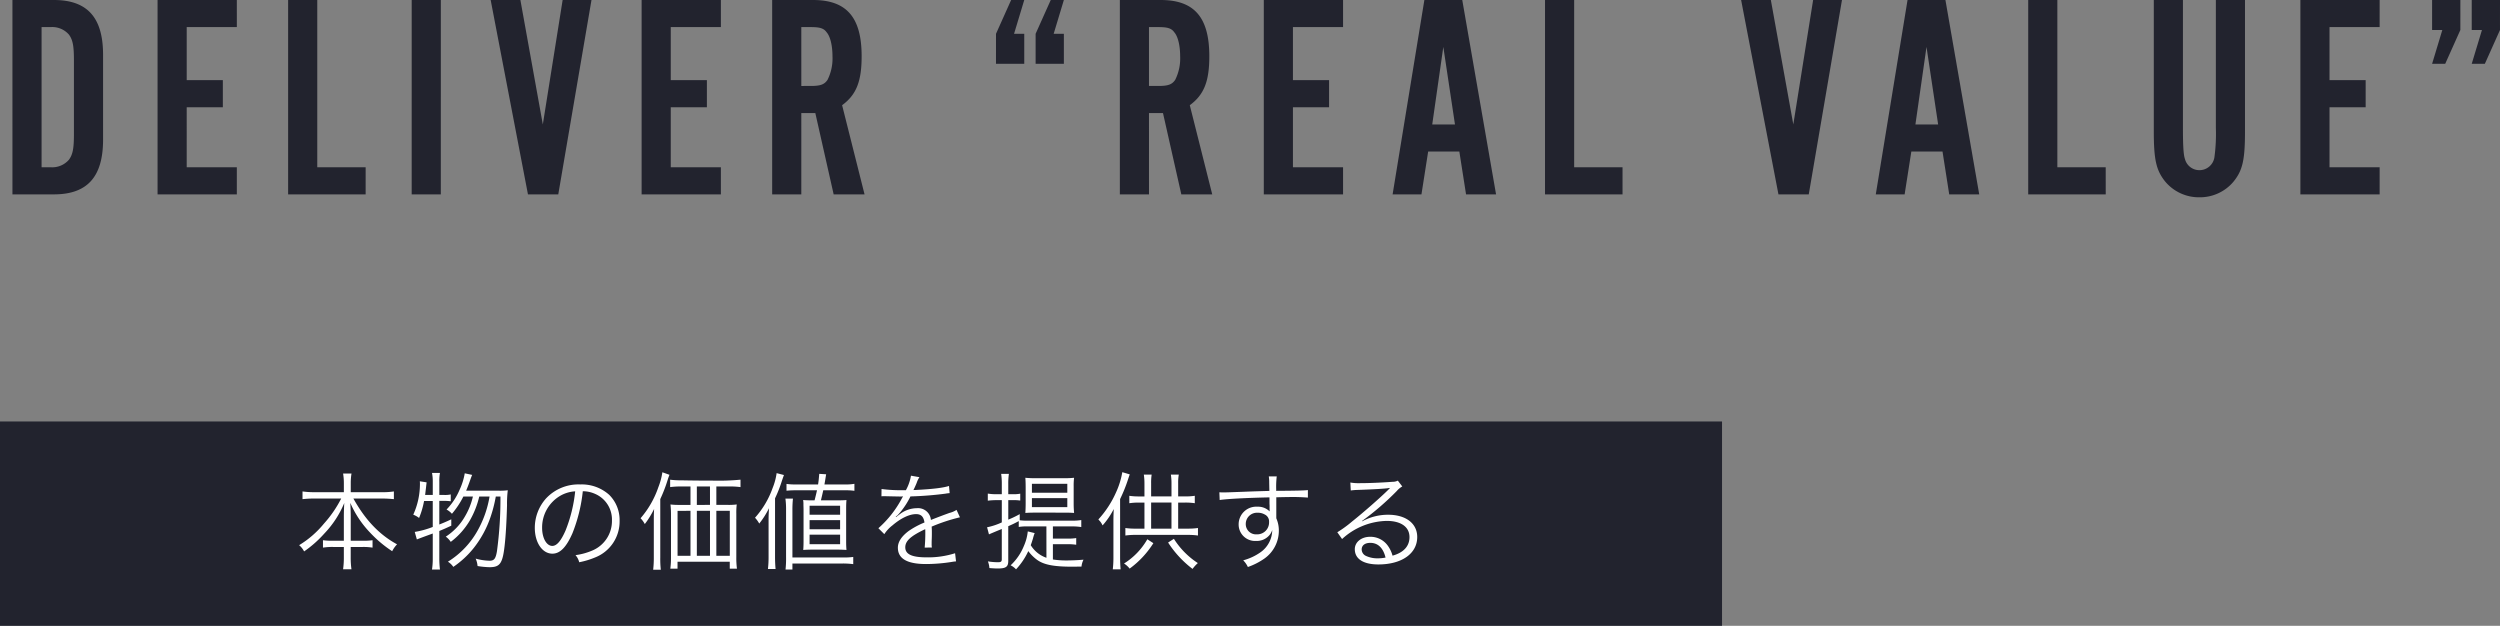
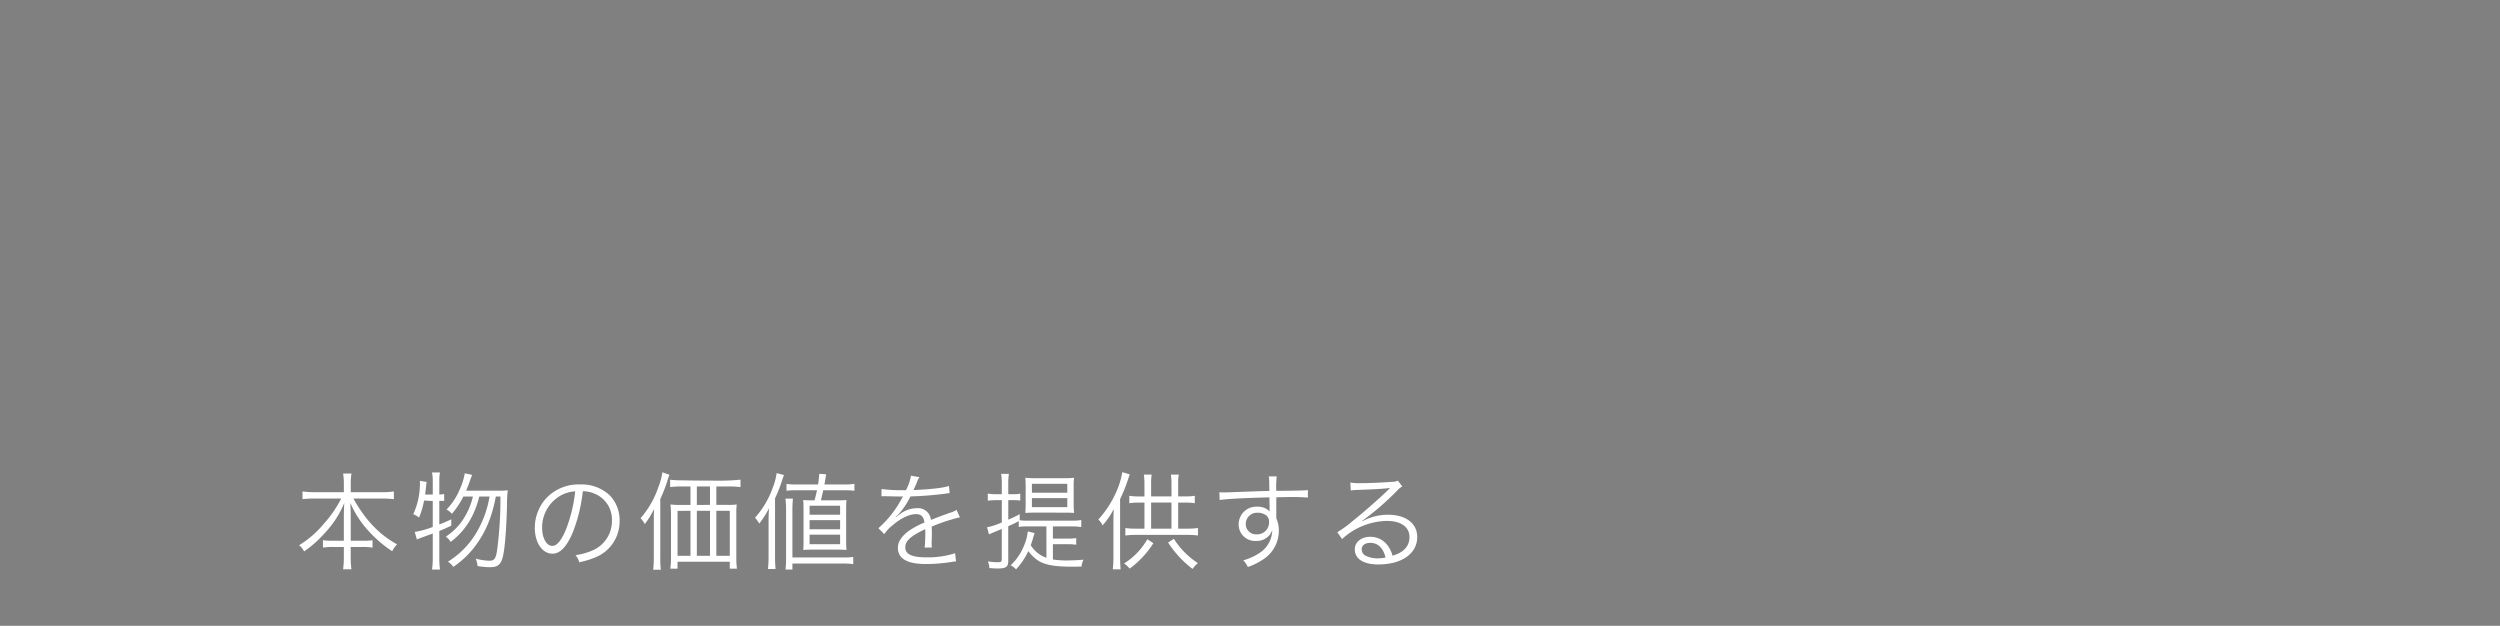
<svg xmlns="http://www.w3.org/2000/svg" width="660.559" height="165.359" viewBox="0 0 660.559 165.359">
  <rect x="0" y="0" width="660.559" height="165.359" fill="#808080" stroke="none" />
  <g id="グループ_2043" data-name="グループ 2043" transform="translate(-85 -242.641)">
-     <path id="パス_197734" data-name="パス 197734" d="M-328.713,0h10.934c8.855,0,13.013-4.62,13.013-14.476V-36.883c0-9.856-4.158-14.476-13.013-14.476h-10.934Zm7.7-7.161V-44.2h2.387a5.838,5.838,0,0,1,4.851,2c1,1.386,1.309,2.926,1.309,6.776v19.481c0,3.85-.308,5.39-1.309,6.776a5.838,5.838,0,0,1-4.851,2Zm51.59-44.2h-20.944V0h20.944V-7.161h-13.244V-23.023h9.548v-7.161h-9.548V-44.2h13.244Zm34.034,44.2h-12.782v-44.2h-7.7V0h20.482Zm19.866-44.2h-7.7V0h7.7ZM-184.492,0l8.778-51.359h-7.623l-5.236,32.879L-194.5-51.359h-7.854L-192.5,0Zm42.966-51.359H-162.47V0h20.944V-7.161H-154.77V-23.023h9.548v-7.161h-9.548V-44.2h13.244Zm21.252,29.876h3.7L-111.727,0h8.162l-5.929-23.562c3.773-2.772,5.159-6.314,5.159-12.936,0-10.241-3.927-14.861-12.859-14.861h-10.78V0h7.7Zm0-7.161V-44.2h2.464c2.464,0,3.465.308,4.235,1.386,1,1.155,1.54,3.619,1.54,6.391a12.641,12.641,0,0,1-1.309,6.16c-.847,1.232-1.848,1.617-4.466,1.617ZM-58.366-34.5H-50.9v-7.931h-2.695l2.695-8.932h-3.465l-4,8.932Zm-10.472,0h7.469v-7.931h-2.695l2.695-8.932h-3.465l-4,8.932Zm40.425,13.013h3.7L-19.866,0H-11.7l-5.929-23.562c3.773-2.772,5.159-6.314,5.159-12.936,0-10.241-3.927-14.861-12.859-14.861h-10.78V0h7.7Zm0-7.161V-44.2h2.464c2.464,0,3.465.308,4.235,1.386,1,1.155,1.54,3.619,1.54,6.391a12.641,12.641,0,0,1-1.309,6.16c-.847,1.232-1.848,1.617-4.466,1.617ZM22.869-51.359H1.925V0H22.869V-7.161H9.625V-23.023h9.548v-7.161H9.625V-44.2H22.869Zm30.723,40.04L55.363,0h7.931L54.362-51.359H44.352L35.959,0h7.623l1.771-11.319ZM52.437-18.48H46.431l2.926-20.482ZM96.712-7.161H83.93v-44.2h-7.7V0H96.712ZM145.915,0l8.778-51.359H147.07L141.834-18.48,135.9-51.359h-7.854L137.907,0Zm35.343-11.319L183.029,0h7.931l-8.932-51.359h-10.01L163.625,0h7.623l1.771-11.319ZM180.1-18.48H174.1l2.926-20.482ZM224.378-7.161H211.6v-44.2h-7.7V0h20.482Zm29.106-44.2v33.8a46.166,46.166,0,0,1-.385,7.777,4,4,0,0,1-3.927,3.388,3.931,3.931,0,0,1-3.85-2.926c-.385-1.078-.539-3.388-.539-8.239v-33.8h-7.7v34.65c0,7.546.616,10.395,3.08,13.4A11.6,11.6,0,0,0,249.172.77,11.555,11.555,0,0,0,258.1-3.311c2.464-3,3.08-5.775,3.08-13.4v-34.65Zm43.274,0H275.814V0h20.944V-7.161H283.514V-23.023h9.548v-7.161h-9.548V-44.2h13.244Zm21.329,0h-7.469v7.931h2.7l-2.7,8.932h3.465l4-8.932Zm10.472,0H321.09v7.931h2.7l-2.7,8.932h3.465l4-8.932Z" transform="translate(417 294)" fill="#22232e" />
-     <rect id="長方形_24" data-name="長方形 24" width="455" height="54" transform="translate(85 354)" fill="#22232e" />
-     <path id="パス_197735" data-name="パス 197735" d="M12.152-16.632A30.62,30.62,0,0,1,7.588-10,25.545,25.545,0,0,1,1.036-4.312,5.282,5.282,0,0,1,2.352-2.66a29.956,29.956,0,0,0,5.32-4.7,26.174,26.174,0,0,0,5.292-8.092c-.084,1.512-.112,2.576-.112,3.612v6.356H10.108a16.866,16.866,0,0,1-2.772-.14v1.96a15.715,15.715,0,0,1,2.828-.168h2.688V-1.2a22.219,22.219,0,0,1-.2,3.248h2.212a20.831,20.831,0,0,1-.2-3.22v-2.66h3a15.406,15.406,0,0,1,2.772.168v-1.96a16.506,16.506,0,0,1-2.716.14H14.672v-6.356c0-.924-.028-1.96-.112-3.64A26.65,26.65,0,0,0,19.8-7.616a31.778,31.778,0,0,0,5.824,4.9,7.417,7.417,0,0,1,1.288-1.82c-4.648-2.52-8.4-6.44-11.536-12.1h7.56a30.218,30.218,0,0,1,3.136.168v-2.044a18.335,18.335,0,0,1-3.136.2h-8.26V-20.72a15.05,15.05,0,0,1,.2-2.52H12.656a15.863,15.863,0,0,1,.2,2.548v2.38H5.012a20.851,20.851,0,0,1-3.08-.2v2.044a27.624,27.624,0,0,1,3.08-.168Zm39.2-.532a27.6,27.6,0,0,1-2.968,8.652A22.591,22.591,0,0,1,40.348.056a4.769,4.769,0,0,1,1.428,1.372,24.555,24.555,0,0,0,5.432-5.04,27.374,27.374,0,0,0,4.368-8.036A35.6,35.6,0,0,0,53-17.164h1.232a102.954,102.954,0,0,1-.924,14.448C52.976-.728,52.556-.2,51.352-.2a14.973,14.973,0,0,1-3.668-.56,6.308,6.308,0,0,1,.5,1.96,22.127,22.127,0,0,0,3.164.308c2.744,0,3.444-.98,3.976-5.6.308-2.632.532-6.552.644-10.78a28.915,28.915,0,0,1,.2-3.948,15.685,15.685,0,0,1-2.38.112H45.164c.364-.868.588-1.456.84-2.156.56-1.568.56-1.568.756-2.016L44.8-23.3a17.152,17.152,0,0,1-1.372,4.368,17.046,17.046,0,0,1-3.444,5.208,4.957,4.957,0,0,1,1.428,1.12,22.638,22.638,0,0,0,3.024-4.564h2.52a18.358,18.358,0,0,1-2.072,5.208,15.632,15.632,0,0,1-5.1,5.4A5.1,5.1,0,0,1,41.1-5.18a19.425,19.425,0,0,0,5.124-5.8,23.384,23.384,0,0,0,2.408-6.188ZM36.344-15.988v6.86a22.949,22.949,0,0,1-4.76,1.316l.56,1.988c.252-.112,1.652-.644,4.2-1.568v6.58a18.457,18.457,0,0,1-.2,2.94h2.1a25.151,25.151,0,0,1-.168-2.94V-8.064c1.288-.532,1.736-.728,3.164-1.4v-1.68c-1.428.672-1.9.868-3.164,1.372v-6.244h1.288A11.075,11.075,0,0,1,41.1-15.9v-1.82a6.9,6.9,0,0,1-1.736.14H38.08v-3.5a11.429,11.429,0,0,1,.168-2.324h-2.1a11.613,11.613,0,0,1,.2,2.324v3.5H34.328c.084-.616.112-1.008.224-1.848.084-.784.112-1.008.168-1.484l-1.792-.28a6.575,6.575,0,0,1,.028.728,19.519,19.519,0,0,1-1.764,8.092,6.413,6.413,0,0,1,1.54.868,22.064,22.064,0,0,0,1.316-4.48Zm39.648-2.576a8.058,8.058,0,0,1,3.248.7,7.381,7.381,0,0,1,4.452,7.028A8.452,8.452,0,0,1,78.736-3,16.784,16.784,0,0,1,74.06-1.68,4.449,4.449,0,0,1,75.04.2,21.661,21.661,0,0,0,79.3-1.092a10.2,10.2,0,0,0,6.412-9.66,9.373,9.373,0,0,0-2.716-6.832,10.839,10.839,0,0,0-7.7-2.772,11.7,11.7,0,0,0-9.044,3.724A11.648,11.648,0,0,0,63.308-8.9c0,3.92,1.988,6.832,4.648,6.832,2.016,0,3.668-1.68,5.292-5.376A41.973,41.973,0,0,0,75.992-18.564Zm-2.016.028a38.458,38.458,0,0,1-2.548,10.36c-1.2,2.744-2.324,4.06-3.5,4.06-1.512,0-2.688-2.072-2.688-4.76A9.683,9.683,0,0,1,69.8-17.22,8.843,8.843,0,0,1,73.976-18.536Zm37.3,3.584v-4.872h3.472a20.922,20.922,0,0,1,2.912.168v-1.96a61.6,61.6,0,0,1-7.308.252c-2.912,0-5.684-.028-8.372-.084a20.487,20.487,0,0,1-2.912-.168v1.96a21.492,21.492,0,0,1,2.912-.168h2.464v4.872h-2.8a19.6,19.6,0,0,1-2.492-.112,22.119,22.119,0,0,1,.14,2.548V-1.064A23.3,23.3,0,0,1,99.12,1.9h1.9V.056h13.8V1.9h1.9a21.122,21.122,0,0,1-.168-3.052v-11.48a17.318,17.318,0,0,1,.112-2.436,17.521,17.521,0,0,1-2.464.112Zm-1.68,0H106.12v-4.872h3.472Zm-5.152,1.568V-1.512h-3.416V-13.384Zm1.68,0h3.472V-1.512H106.12Zm5.152,0h3.556V-1.512h-3.556ZM94.752-1.176a27.858,27.858,0,0,1-.168,3.36H96.6a26.539,26.539,0,0,1-.14-3.276v-15.4a38.648,38.648,0,0,0,1.9-4.9c.252-.812.336-1.008.532-1.512l-1.876-.672a17.862,17.862,0,0,1-1.064,3.948,24.668,24.668,0,0,1-4.7,8.2,6.782,6.782,0,0,1,1.12,1.54,23.186,23.186,0,0,0,2.464-4c-.084,1.26-.084,1.96-.084,3.36Zm43.12-17.64c-.2.9-.336,1.484-.644,2.66h-.672c-1.036,0-1.652-.028-2.352-.084a5.954,5.954,0,0,1,.084.84v.5l.028,1.064V-5.32c0,.9-.028,1.624-.084,2.268.9-.056,1.512-.084,2.436-.084h6.524c.9,0,1.512.028,2.464.084-.056-.756-.084-1.288-.084-2.38V-13.58c0-1.512.028-1.932.084-2.66-.616.056-1.316.084-2.436.084h-4.312c.364-1.54.364-1.54.616-2.66h5.74a17.587,17.587,0,0,1,2.492.14v-1.848a12.951,12.951,0,0,1-2.6.168h-5.32c.168-.924.224-1.316.448-2.688l-1.82-.112c-.112,1.26-.14,1.68-.308,2.8H132.5a16.751,16.751,0,0,1-2.688-.14V-18.7a22.518,22.518,0,0,1,2.6-.112Zm-1.96,4.088h8.064v2.38h-8.064Zm0,3.808h8.064v2.408h-8.064Zm0,3.836h8.064v2.52h-8.064ZM125.076-1.372a27.858,27.858,0,0,1-.168,3.36h2.016c-.084-.952-.14-1.932-.14-3.276v-15.4a34.377,34.377,0,0,0,1.82-4.648c.252-.728.336-.98.532-1.512l-1.932-.5A16.474,16.474,0,0,1,126.14-19.4a23.575,23.575,0,0,1-4.648,7.84,7.754,7.754,0,0,1,1.12,1.54,21.77,21.77,0,0,0,2.576-4.06c-.084,1.456-.112,1.96-.112,3.388Zm6.3,3.5V.532h13.188A21.633,21.633,0,0,1,147.448.7V-1.2a18.727,18.727,0,0,1-2.856.14H131.376V-13.608a27.887,27.887,0,0,1,.14-3h-1.988a21.08,21.08,0,0,1,.168,2.94V-1.316a27.328,27.328,0,0,1-.14,3.444Zm29.54-20.972a39.178,39.178,0,0,1-5.992-.308L154.9-17.22a4.965,4.965,0,0,1,.616-.028h.448c1.036.028,3.668.084,4.116.084a3.1,3.1,0,0,0,.532-.056l-.252.42a27.863,27.863,0,0,1-6.272,8.008l1.568,1.568a9.265,9.265,0,0,1,2.156-2.324c2.268-1.932,4.48-2.968,6.244-2.968,1.316,0,1.988.672,2.212,2.212a21.736,21.736,0,0,0-4.172,2.24c-1.9,1.428-2.856,2.884-2.856,4.424,0,2.884,2.436,4.312,7.448,4.312a43.438,43.438,0,0,0,6.8-.56,11.019,11.019,0,0,1,1.12-.14l-.252-2.156a23.461,23.461,0,0,1-7.476,1.092c-3.948,0-5.684-.812-5.684-2.66,0-1.68,1.456-3,5.264-4.788a7.357,7.357,0,0,1,.028.84,40.267,40.267,0,0,1-.168,4.032l1.9-.028a6.086,6.086,0,0,1-.056-1.008c0-.252,0-.644.028-1.26.028-.56.028-1.176.028-1.54,0-.7,0-.98-.056-1.708a46.488,46.488,0,0,1,7.476-2.464l-.9-1.96a6.161,6.161,0,0,1-1.9.812c-1.232.448-2.828,1.036-4.872,1.848a3.4,3.4,0,0,0-3.7-3.108,7.451,7.451,0,0,0-4.228,1.372c-.28.2-.28.2-1.288.98a.215.215,0,0,1-.056-.084v-.028a.027.027,0,0,0,.028-.028c.028-.028.168-.14.364-.28.112-.084.672-.728.952-1.064a20.647,20.647,0,0,0,2.52-3.976,90.408,90.408,0,0,0,9.24-.728,8.728,8.728,0,0,1,1.12-.14l-.168-1.9c-1.54.5-4.34.84-8.82,1.064a4.767,4.767,0,0,0-.588.028c.14-.252.5-1.008.868-1.9a5.946,5.946,0,0,1,.728-1.512l-2.24-.392a11.883,11.883,0,0,1-1.344,3.836ZM198.492-.98a7.817,7.817,0,0,1-4.144-3.332c.224-.588.392-1.148.588-1.764a11.154,11.154,0,0,1,.448-1.428l-1.82-.448a12.647,12.647,0,0,1-1.036,3.864,14.324,14.324,0,0,1-3.5,5.1,4.54,4.54,0,0,1,1.428,1.064A17.985,17.985,0,0,0,193.7-2.744a10.924,10.924,0,0,0,2.38,2.352c1.792,1.26,4.368,1.764,9.156,1.764.336,0,.336,0,2.52-.028a5.158,5.158,0,0,1,.532-1.82c-1.652.14-3.164.2-4.564.2A22.454,22.454,0,0,1,200.2-.532V-4.564h3.724a14.393,14.393,0,0,1,2.436.14V-6.188a13.608,13.608,0,0,1-2.436.14H200.2v-3.22h5.012A15.6,15.6,0,0,1,207.7-9.1v-1.848a15.354,15.354,0,0,1-2.492.168H193.564a16.016,16.016,0,0,1-2.128-.112v-1.624a26.134,26.134,0,0,1-3.024,1.456v-5.152h1.26a11.529,11.529,0,0,1,1.9.112v-1.82a8.609,8.609,0,0,1-1.932.14h-1.232v-2.6a17.525,17.525,0,0,1,.168-2.772h-2.044a18.58,18.58,0,0,1,.168,2.828v2.548h-1.6a12.515,12.515,0,0,1-2.1-.168v1.876a19.77,19.77,0,0,1,2.072-.14H186.7v5.88a17.268,17.268,0,0,1-3.892,1.288l.5,1.876c.364-.168,1.484-.644,3.388-1.428V-.588c0,.616-.224.784-1.036.784a17.409,17.409,0,0,1-2.632-.224,5.9,5.9,0,0,1,.392,1.764c1.008.084,1.6.112,2.24.112,2.128,0,2.744-.448,2.744-1.988V-9.324c1.092-.476,1.68-.756,2.772-1.344v1.54a12.484,12.484,0,0,1,2.268-.14h5.04Zm4.62-11.928c1.12,0,2.044.028,2.688.084-.084-1.036-.112-1.624-.112-2.52V-19.88a15.7,15.7,0,0,1,.112-2.24,22.736,22.736,0,0,1-2.632.112h-7.616a23.683,23.683,0,0,1-2.632-.112c.056.672.084,1.568.084,2.6v4.06c0,1.008-.028,1.82-.084,2.632.7-.056,1.484-.084,2.52-.084Zm-8.456-7.616h9.352v2.352h-9.352Zm0,3.78h9.352v2.38h-9.352Zm31.5-.448v-3.444a14.377,14.377,0,0,1,.14-2.324h-2.072a15.275,15.275,0,0,1,.168,2.3v3.472h-1.4a16.637,16.637,0,0,1-2.6-.168v1.96a16.391,16.391,0,0,1,2.6-.168h1.4V-8.68H222.04a17.071,17.071,0,0,1-2.688-.168V-6.86a18.354,18.354,0,0,1,2.688-.168h13.776a18.5,18.5,0,0,1,2.716.168V-8.848a18.233,18.233,0,0,1-2.716.168H233.3v-6.888h1.792a16.888,16.888,0,0,1,2.6.168v-1.96a16.391,16.391,0,0,1-2.6.168H233.3v-3.444a11.756,11.756,0,0,1,.168-2.324h-2.1a14.353,14.353,0,0,1,.168,2.324v3.444Zm0,8.512v-6.888h5.376V-8.68ZM218.54-23.6a21.22,21.22,0,0,1-1.624,5.264,26.354,26.354,0,0,1-4.7,7.224c.028.028.168.2.42.476a4.155,4.155,0,0,1,.532.784,1.792,1.792,0,0,0,.168.308,20.256,20.256,0,0,0,2.94-4.312c-.056,1.288-.084,2.1-.084,3.388v9.184a27.219,27.219,0,0,1-.168,3.36h2.072c-.084-.9-.14-2.072-.14-3.276V-16.492a40.54,40.54,0,0,0,2.128-5.292c.2-.616.308-.9.42-1.232Zm12.1,18.592A27.369,27.369,0,0,0,237.1,1.96,9.577,9.577,0,0,1,238.5.42a20.965,20.965,0,0,1-6.328-6.412Zm-5.488-.868a18.256,18.256,0,0,1-6.16,6.412,5.72,5.72,0,0,1,1.484,1.344,24.438,24.438,0,0,0,6.272-6.72ZM257.4-18.648c-1.9.056-4.088.112-6.776.224-4.508.168-4.508.168-5.32.168-.42,0-.616,0-1.12-.028l.084,2.044c1.876-.308,7.532-.588,13.16-.7v1.456c0,.336.028.616.028.728,0,1.036,0,1.148.028,1.54a4.3,4.3,0,0,0-3.248-1.26,4.658,4.658,0,0,0-4.956,4.62,4.34,4.34,0,0,0,4.592,4.424A4.377,4.377,0,0,0,257.4-6.944a3.922,3.922,0,0,0,.756-1.372,7.252,7.252,0,0,1-3.136,5.908,14.351,14.351,0,0,1-4.536,2.1,6.147,6.147,0,0,1,1.232,1.764,17.81,17.81,0,0,0,4.424-2.268A9.012,9.012,0,0,0,259.9-8.12a8.023,8.023,0,0,0-.672-3.3v-5.544c2.268-.056,2.576-.056,3-.056a49.764,49.764,0,0,1,5.348.14v-1.988c-.924.112-3.08.168-8.372.2v-.308a23.179,23.179,0,0,1,.14-3.5h-2.1a9.434,9.434,0,0,1,.112,1.624Zm-.084,8.176a3.138,3.138,0,0,1-3.276,3.3A2.706,2.706,0,0,1,251.16-9.94a2.963,2.963,0,0,1,3.108-2.94,3.582,3.582,0,0,1,1.876.448A2.027,2.027,0,0,1,257.32-10.472Zm21.588-8.288a13.794,13.794,0,0,1,1.512-.14c4.256-.14,7.616-.336,8.512-.5a1.083,1.083,0,0,1,.252-.028l.056.056-.112.112-.112.112-.392.392c-1.932,1.9-6.356,5.8-9.352,8.176a31.191,31.191,0,0,1-3.92,2.856l1.26,1.792A17.969,17.969,0,0,1,288.4-10.724c3.78,0,6.02,1.6,6.02,4.284,0,2.38-1.54,4.088-4.48,4.9a8.015,8.015,0,0,0-1.288-2.688,5.64,5.64,0,0,0-4.62-2.3c-2.324,0-4.06,1.4-4.06,3.276,0,2.576,2.268,4.032,6.216,4.032,6.216,0,10.276-2.884,10.276-7.252,0-3.584-3-5.88-7.672-5.88a14.187,14.187,0,0,0-6.86,1.736l-.056-.084a71.849,71.849,0,0,0,9.212-7.952,5.168,5.168,0,0,1,1.428-1.176l-1.176-1.54a2.863,2.863,0,0,1-1.344.308c-2.52.2-6.244.364-8.568.364a12.931,12.931,0,0,1-2.632-.168Zm9.184,17.724a10.082,10.082,0,0,1-2.044.2,7.154,7.154,0,0,1-3.136-.644,1.911,1.911,0,0,1-1.12-1.708c0-1.064.868-1.736,2.268-1.736C286.076-4.928,287.476-3.584,288.092-1.036Z" transform="translate(163 391)" fill="#fff" />
+     <path id="パス_197735" data-name="パス 197735" d="M12.152-16.632A30.62,30.62,0,0,1,7.588-10,25.545,25.545,0,0,1,1.036-4.312,5.282,5.282,0,0,1,2.352-2.66a29.956,29.956,0,0,0,5.32-4.7,26.174,26.174,0,0,0,5.292-8.092c-.084,1.512-.112,2.576-.112,3.612v6.356H10.108a16.866,16.866,0,0,1-2.772-.14v1.96a15.715,15.715,0,0,1,2.828-.168h2.688V-1.2a22.219,22.219,0,0,1-.2,3.248h2.212a20.831,20.831,0,0,1-.2-3.22v-2.66h3a15.406,15.406,0,0,1,2.772.168v-1.96a16.506,16.506,0,0,1-2.716.14H14.672v-6.356c0-.924-.028-1.96-.112-3.64A26.65,26.65,0,0,0,19.8-7.616a31.778,31.778,0,0,0,5.824,4.9,7.417,7.417,0,0,1,1.288-1.82c-4.648-2.52-8.4-6.44-11.536-12.1h7.56a30.218,30.218,0,0,1,3.136.168v-2.044a18.335,18.335,0,0,1-3.136.2h-8.26V-20.72a15.05,15.05,0,0,1,.2-2.52H12.656a15.863,15.863,0,0,1,.2,2.548v2.38H5.012a20.851,20.851,0,0,1-3.08-.2v2.044a27.624,27.624,0,0,1,3.08-.168Zm39.2-.532a27.6,27.6,0,0,1-2.968,8.652A22.591,22.591,0,0,1,40.348.056a4.769,4.769,0,0,1,1.428,1.372,24.555,24.555,0,0,0,5.432-5.04,27.374,27.374,0,0,0,4.368-8.036A35.6,35.6,0,0,0,53-17.164h1.232a102.954,102.954,0,0,1-.924,14.448C52.976-.728,52.556-.2,51.352-.2a14.973,14.973,0,0,1-3.668-.56,6.308,6.308,0,0,1,.5,1.96,22.127,22.127,0,0,0,3.164.308c2.744,0,3.444-.98,3.976-5.6.308-2.632.532-6.552.644-10.78a28.915,28.915,0,0,1,.2-3.948,15.685,15.685,0,0,1-2.38.112H45.164c.364-.868.588-1.456.84-2.156.56-1.568.56-1.568.756-2.016L44.8-23.3a17.152,17.152,0,0,1-1.372,4.368,17.046,17.046,0,0,1-3.444,5.208,4.957,4.957,0,0,1,1.428,1.12,22.638,22.638,0,0,0,3.024-4.564h2.52a18.358,18.358,0,0,1-2.072,5.208,15.632,15.632,0,0,1-5.1,5.4A5.1,5.1,0,0,1,41.1-5.18a19.425,19.425,0,0,0,5.124-5.8,23.384,23.384,0,0,0,2.408-6.188ZM36.344-15.988v6.86a22.949,22.949,0,0,1-4.76,1.316l.56,1.988c.252-.112,1.652-.644,4.2-1.568v6.58a18.457,18.457,0,0,1-.2,2.94h2.1a25.151,25.151,0,0,1-.168-2.94V-8.064c1.288-.532,1.736-.728,3.164-1.4v-1.68c-1.428.672-1.9.868-3.164,1.372v-6.244h1.288v-1.82a6.9,6.9,0,0,1-1.736.14H38.08v-3.5a11.429,11.429,0,0,1,.168-2.324h-2.1a11.613,11.613,0,0,1,.2,2.324v3.5H34.328c.084-.616.112-1.008.224-1.848.084-.784.112-1.008.168-1.484l-1.792-.28a6.575,6.575,0,0,1,.028.728,19.519,19.519,0,0,1-1.764,8.092,6.413,6.413,0,0,1,1.54.868,22.064,22.064,0,0,0,1.316-4.48Zm39.648-2.576a8.058,8.058,0,0,1,3.248.7,7.381,7.381,0,0,1,4.452,7.028A8.452,8.452,0,0,1,78.736-3,16.784,16.784,0,0,1,74.06-1.68,4.449,4.449,0,0,1,75.04.2,21.661,21.661,0,0,0,79.3-1.092a10.2,10.2,0,0,0,6.412-9.66,9.373,9.373,0,0,0-2.716-6.832,10.839,10.839,0,0,0-7.7-2.772,11.7,11.7,0,0,0-9.044,3.724A11.648,11.648,0,0,0,63.308-8.9c0,3.92,1.988,6.832,4.648,6.832,2.016,0,3.668-1.68,5.292-5.376A41.973,41.973,0,0,0,75.992-18.564Zm-2.016.028a38.458,38.458,0,0,1-2.548,10.36c-1.2,2.744-2.324,4.06-3.5,4.06-1.512,0-2.688-2.072-2.688-4.76A9.683,9.683,0,0,1,69.8-17.22,8.843,8.843,0,0,1,73.976-18.536Zm37.3,3.584v-4.872h3.472a20.922,20.922,0,0,1,2.912.168v-1.96a61.6,61.6,0,0,1-7.308.252c-2.912,0-5.684-.028-8.372-.084a20.487,20.487,0,0,1-2.912-.168v1.96a21.492,21.492,0,0,1,2.912-.168h2.464v4.872h-2.8a19.6,19.6,0,0,1-2.492-.112,22.119,22.119,0,0,1,.14,2.548V-1.064A23.3,23.3,0,0,1,99.12,1.9h1.9V.056h13.8V1.9h1.9a21.122,21.122,0,0,1-.168-3.052v-11.48a17.318,17.318,0,0,1,.112-2.436,17.521,17.521,0,0,1-2.464.112Zm-1.68,0H106.12v-4.872h3.472Zm-5.152,1.568V-1.512h-3.416V-13.384Zm1.68,0h3.472V-1.512H106.12Zm5.152,0h3.556V-1.512h-3.556ZM94.752-1.176a27.858,27.858,0,0,1-.168,3.36H96.6a26.539,26.539,0,0,1-.14-3.276v-15.4a38.648,38.648,0,0,0,1.9-4.9c.252-.812.336-1.008.532-1.512l-1.876-.672a17.862,17.862,0,0,1-1.064,3.948,24.668,24.668,0,0,1-4.7,8.2,6.782,6.782,0,0,1,1.12,1.54,23.186,23.186,0,0,0,2.464-4c-.084,1.26-.084,1.96-.084,3.36Zm43.12-17.64c-.2.9-.336,1.484-.644,2.66h-.672c-1.036,0-1.652-.028-2.352-.084a5.954,5.954,0,0,1,.084.84v.5l.028,1.064V-5.32c0,.9-.028,1.624-.084,2.268.9-.056,1.512-.084,2.436-.084h6.524c.9,0,1.512.028,2.464.084-.056-.756-.084-1.288-.084-2.38V-13.58c0-1.512.028-1.932.084-2.66-.616.056-1.316.084-2.436.084h-4.312c.364-1.54.364-1.54.616-2.66h5.74a17.587,17.587,0,0,1,2.492.14v-1.848a12.951,12.951,0,0,1-2.6.168h-5.32c.168-.924.224-1.316.448-2.688l-1.82-.112c-.112,1.26-.14,1.68-.308,2.8H132.5a16.751,16.751,0,0,1-2.688-.14V-18.7a22.518,22.518,0,0,1,2.6-.112Zm-1.96,4.088h8.064v2.38h-8.064Zm0,3.808h8.064v2.408h-8.064Zm0,3.836h8.064v2.52h-8.064ZM125.076-1.372a27.858,27.858,0,0,1-.168,3.36h2.016c-.084-.952-.14-1.932-.14-3.276v-15.4a34.377,34.377,0,0,0,1.82-4.648c.252-.728.336-.98.532-1.512l-1.932-.5A16.474,16.474,0,0,1,126.14-19.4a23.575,23.575,0,0,1-4.648,7.84,7.754,7.754,0,0,1,1.12,1.54,21.77,21.77,0,0,0,2.576-4.06c-.084,1.456-.112,1.96-.112,3.388Zm6.3,3.5V.532h13.188A21.633,21.633,0,0,1,147.448.7V-1.2a18.727,18.727,0,0,1-2.856.14H131.376V-13.608a27.887,27.887,0,0,1,.14-3h-1.988a21.08,21.08,0,0,1,.168,2.94V-1.316a27.328,27.328,0,0,1-.14,3.444Zm29.54-20.972a39.178,39.178,0,0,1-5.992-.308L154.9-17.22a4.965,4.965,0,0,1,.616-.028h.448c1.036.028,3.668.084,4.116.084a3.1,3.1,0,0,0,.532-.056l-.252.42a27.863,27.863,0,0,1-6.272,8.008l1.568,1.568a9.265,9.265,0,0,1,2.156-2.324c2.268-1.932,4.48-2.968,6.244-2.968,1.316,0,1.988.672,2.212,2.212a21.736,21.736,0,0,0-4.172,2.24c-1.9,1.428-2.856,2.884-2.856,4.424,0,2.884,2.436,4.312,7.448,4.312a43.438,43.438,0,0,0,6.8-.56,11.019,11.019,0,0,1,1.12-.14l-.252-2.156a23.461,23.461,0,0,1-7.476,1.092c-3.948,0-5.684-.812-5.684-2.66,0-1.68,1.456-3,5.264-4.788a7.357,7.357,0,0,1,.028.84,40.267,40.267,0,0,1-.168,4.032l1.9-.028a6.086,6.086,0,0,1-.056-1.008c0-.252,0-.644.028-1.26.028-.56.028-1.176.028-1.54,0-.7,0-.98-.056-1.708a46.488,46.488,0,0,1,7.476-2.464l-.9-1.96a6.161,6.161,0,0,1-1.9.812c-1.232.448-2.828,1.036-4.872,1.848a3.4,3.4,0,0,0-3.7-3.108,7.451,7.451,0,0,0-4.228,1.372c-.28.2-.28.2-1.288.98a.215.215,0,0,1-.056-.084v-.028a.027.027,0,0,0,.028-.028c.028-.028.168-.14.364-.28.112-.084.672-.728.952-1.064a20.647,20.647,0,0,0,2.52-3.976,90.408,90.408,0,0,0,9.24-.728,8.728,8.728,0,0,1,1.12-.14l-.168-1.9c-1.54.5-4.34.84-8.82,1.064a4.767,4.767,0,0,0-.588.028c.14-.252.5-1.008.868-1.9a5.946,5.946,0,0,1,.728-1.512l-2.24-.392a11.883,11.883,0,0,1-1.344,3.836ZM198.492-.98a7.817,7.817,0,0,1-4.144-3.332c.224-.588.392-1.148.588-1.764a11.154,11.154,0,0,1,.448-1.428l-1.82-.448a12.647,12.647,0,0,1-1.036,3.864,14.324,14.324,0,0,1-3.5,5.1,4.54,4.54,0,0,1,1.428,1.064A17.985,17.985,0,0,0,193.7-2.744a10.924,10.924,0,0,0,2.38,2.352c1.792,1.26,4.368,1.764,9.156,1.764.336,0,.336,0,2.52-.028a5.158,5.158,0,0,1,.532-1.82c-1.652.14-3.164.2-4.564.2A22.454,22.454,0,0,1,200.2-.532V-4.564h3.724a14.393,14.393,0,0,1,2.436.14V-6.188a13.608,13.608,0,0,1-2.436.14H200.2v-3.22h5.012A15.6,15.6,0,0,1,207.7-9.1v-1.848a15.354,15.354,0,0,1-2.492.168H193.564a16.016,16.016,0,0,1-2.128-.112v-1.624a26.134,26.134,0,0,1-3.024,1.456v-5.152h1.26a11.529,11.529,0,0,1,1.9.112v-1.82a8.609,8.609,0,0,1-1.932.14h-1.232v-2.6a17.525,17.525,0,0,1,.168-2.772h-2.044a18.58,18.58,0,0,1,.168,2.828v2.548h-1.6a12.515,12.515,0,0,1-2.1-.168v1.876a19.77,19.77,0,0,1,2.072-.14H186.7v5.88a17.268,17.268,0,0,1-3.892,1.288l.5,1.876c.364-.168,1.484-.644,3.388-1.428V-.588c0,.616-.224.784-1.036.784a17.409,17.409,0,0,1-2.632-.224,5.9,5.9,0,0,1,.392,1.764c1.008.084,1.6.112,2.24.112,2.128,0,2.744-.448,2.744-1.988V-9.324c1.092-.476,1.68-.756,2.772-1.344v1.54a12.484,12.484,0,0,1,2.268-.14h5.04Zm4.62-11.928c1.12,0,2.044.028,2.688.084-.084-1.036-.112-1.624-.112-2.52V-19.88a15.7,15.7,0,0,1,.112-2.24,22.736,22.736,0,0,1-2.632.112h-7.616a23.683,23.683,0,0,1-2.632-.112c.056.672.084,1.568.084,2.6v4.06c0,1.008-.028,1.82-.084,2.632.7-.056,1.484-.084,2.52-.084Zm-8.456-7.616h9.352v2.352h-9.352Zm0,3.78h9.352v2.38h-9.352Zm31.5-.448v-3.444a14.377,14.377,0,0,1,.14-2.324h-2.072a15.275,15.275,0,0,1,.168,2.3v3.472h-1.4a16.637,16.637,0,0,1-2.6-.168v1.96a16.391,16.391,0,0,1,2.6-.168h1.4V-8.68H222.04a17.071,17.071,0,0,1-2.688-.168V-6.86a18.354,18.354,0,0,1,2.688-.168h13.776a18.5,18.5,0,0,1,2.716.168V-8.848a18.233,18.233,0,0,1-2.716.168H233.3v-6.888h1.792a16.888,16.888,0,0,1,2.6.168v-1.96a16.391,16.391,0,0,1-2.6.168H233.3v-3.444a11.756,11.756,0,0,1,.168-2.324h-2.1a14.353,14.353,0,0,1,.168,2.324v3.444Zm0,8.512v-6.888h5.376V-8.68ZM218.54-23.6a21.22,21.22,0,0,1-1.624,5.264,26.354,26.354,0,0,1-4.7,7.224c.028.028.168.2.42.476a4.155,4.155,0,0,1,.532.784,1.792,1.792,0,0,0,.168.308,20.256,20.256,0,0,0,2.94-4.312c-.056,1.288-.084,2.1-.084,3.388v9.184a27.219,27.219,0,0,1-.168,3.36h2.072c-.084-.9-.14-2.072-.14-3.276V-16.492a40.54,40.54,0,0,0,2.128-5.292c.2-.616.308-.9.42-1.232Zm12.1,18.592A27.369,27.369,0,0,0,237.1,1.96,9.577,9.577,0,0,1,238.5.42a20.965,20.965,0,0,1-6.328-6.412Zm-5.488-.868a18.256,18.256,0,0,1-6.16,6.412,5.72,5.72,0,0,1,1.484,1.344,24.438,24.438,0,0,0,6.272-6.72ZM257.4-18.648c-1.9.056-4.088.112-6.776.224-4.508.168-4.508.168-5.32.168-.42,0-.616,0-1.12-.028l.084,2.044c1.876-.308,7.532-.588,13.16-.7v1.456c0,.336.028.616.028.728,0,1.036,0,1.148.028,1.54a4.3,4.3,0,0,0-3.248-1.26,4.658,4.658,0,0,0-4.956,4.62,4.34,4.34,0,0,0,4.592,4.424A4.377,4.377,0,0,0,257.4-6.944a3.922,3.922,0,0,0,.756-1.372,7.252,7.252,0,0,1-3.136,5.908,14.351,14.351,0,0,1-4.536,2.1,6.147,6.147,0,0,1,1.232,1.764,17.81,17.81,0,0,0,4.424-2.268A9.012,9.012,0,0,0,259.9-8.12a8.023,8.023,0,0,0-.672-3.3v-5.544c2.268-.056,2.576-.056,3-.056a49.764,49.764,0,0,1,5.348.14v-1.988c-.924.112-3.08.168-8.372.2v-.308a23.179,23.179,0,0,1,.14-3.5h-2.1a9.434,9.434,0,0,1,.112,1.624Zm-.084,8.176a3.138,3.138,0,0,1-3.276,3.3A2.706,2.706,0,0,1,251.16-9.94a2.963,2.963,0,0,1,3.108-2.94,3.582,3.582,0,0,1,1.876.448A2.027,2.027,0,0,1,257.32-10.472Zm21.588-8.288a13.794,13.794,0,0,1,1.512-.14c4.256-.14,7.616-.336,8.512-.5a1.083,1.083,0,0,1,.252-.028l.056.056-.112.112-.112.112-.392.392c-1.932,1.9-6.356,5.8-9.352,8.176a31.191,31.191,0,0,1-3.92,2.856l1.26,1.792A17.969,17.969,0,0,1,288.4-10.724c3.78,0,6.02,1.6,6.02,4.284,0,2.38-1.54,4.088-4.48,4.9a8.015,8.015,0,0,0-1.288-2.688,5.64,5.64,0,0,0-4.62-2.3c-2.324,0-4.06,1.4-4.06,3.276,0,2.576,2.268,4.032,6.216,4.032,6.216,0,10.276-2.884,10.276-7.252,0-3.584-3-5.88-7.672-5.88a14.187,14.187,0,0,0-6.86,1.736l-.056-.084a71.849,71.849,0,0,0,9.212-7.952,5.168,5.168,0,0,1,1.428-1.176l-1.176-1.54a2.863,2.863,0,0,1-1.344.308c-2.52.2-6.244.364-8.568.364a12.931,12.931,0,0,1-2.632-.168Zm9.184,17.724a10.082,10.082,0,0,1-2.044.2,7.154,7.154,0,0,1-3.136-.644,1.911,1.911,0,0,1-1.12-1.708c0-1.064.868-1.736,2.268-1.736C286.076-4.928,287.476-3.584,288.092-1.036Z" transform="translate(163 391)" fill="#fff" />
  </g>
</svg>